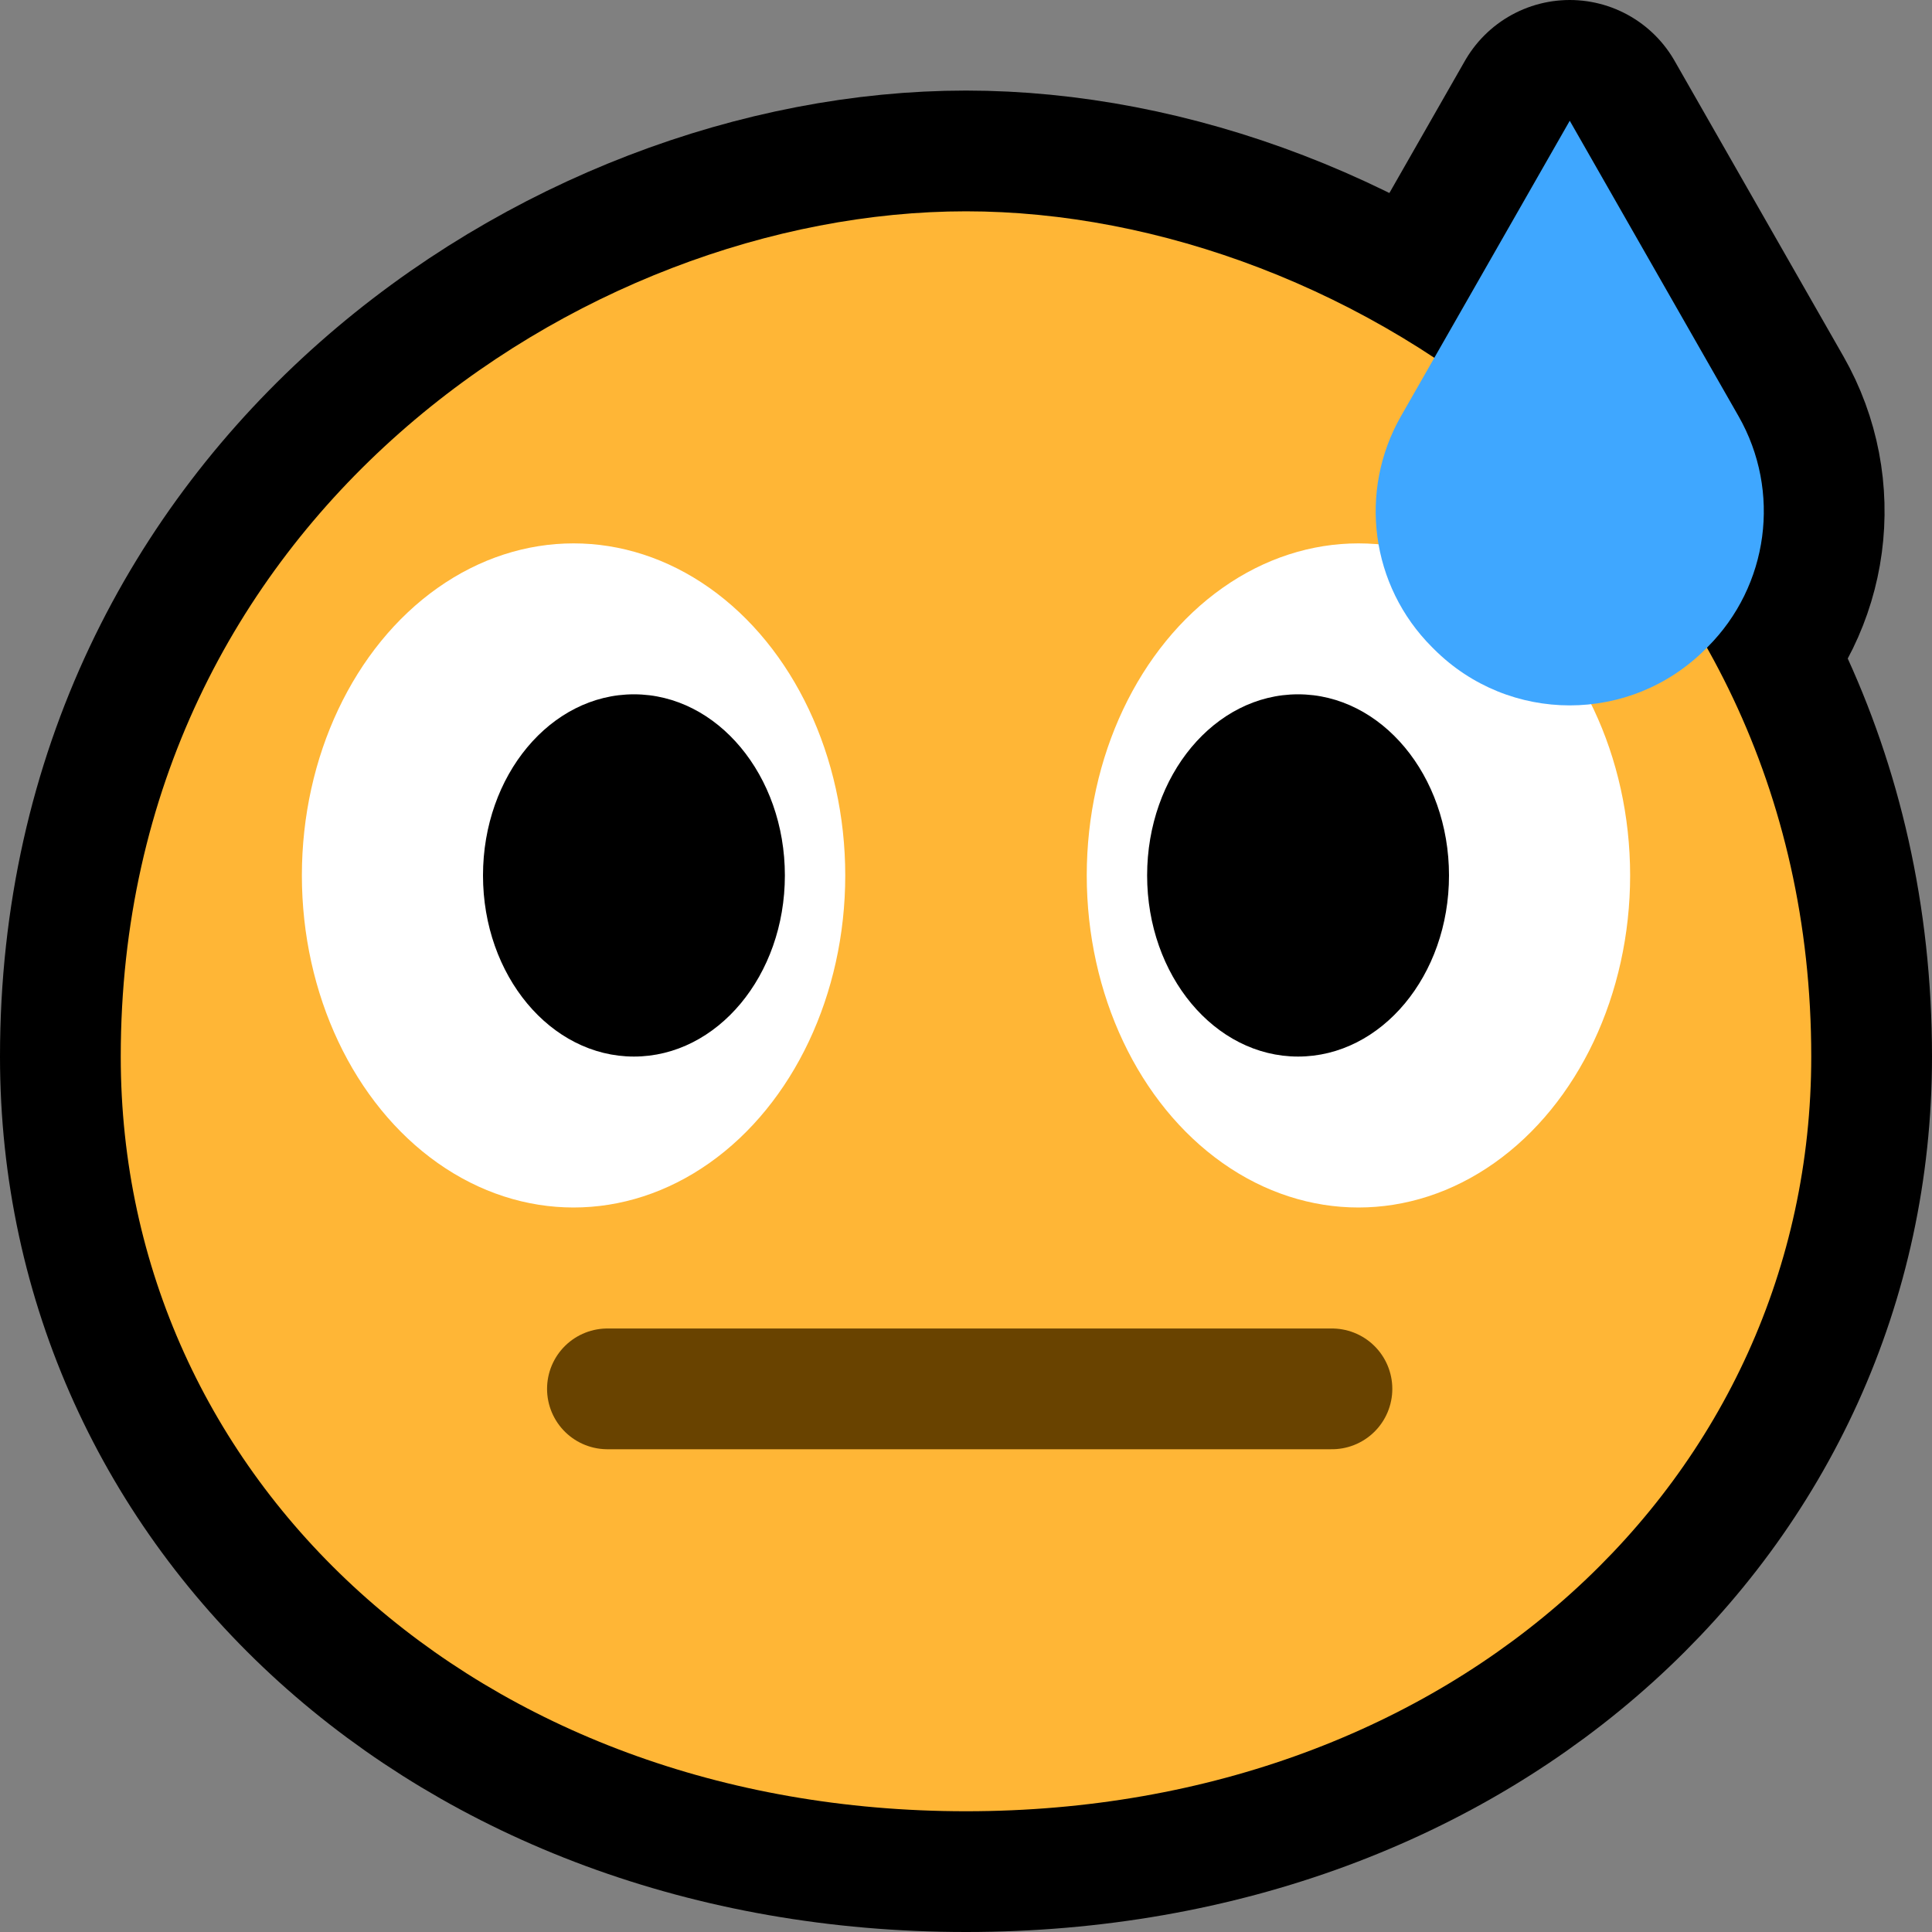
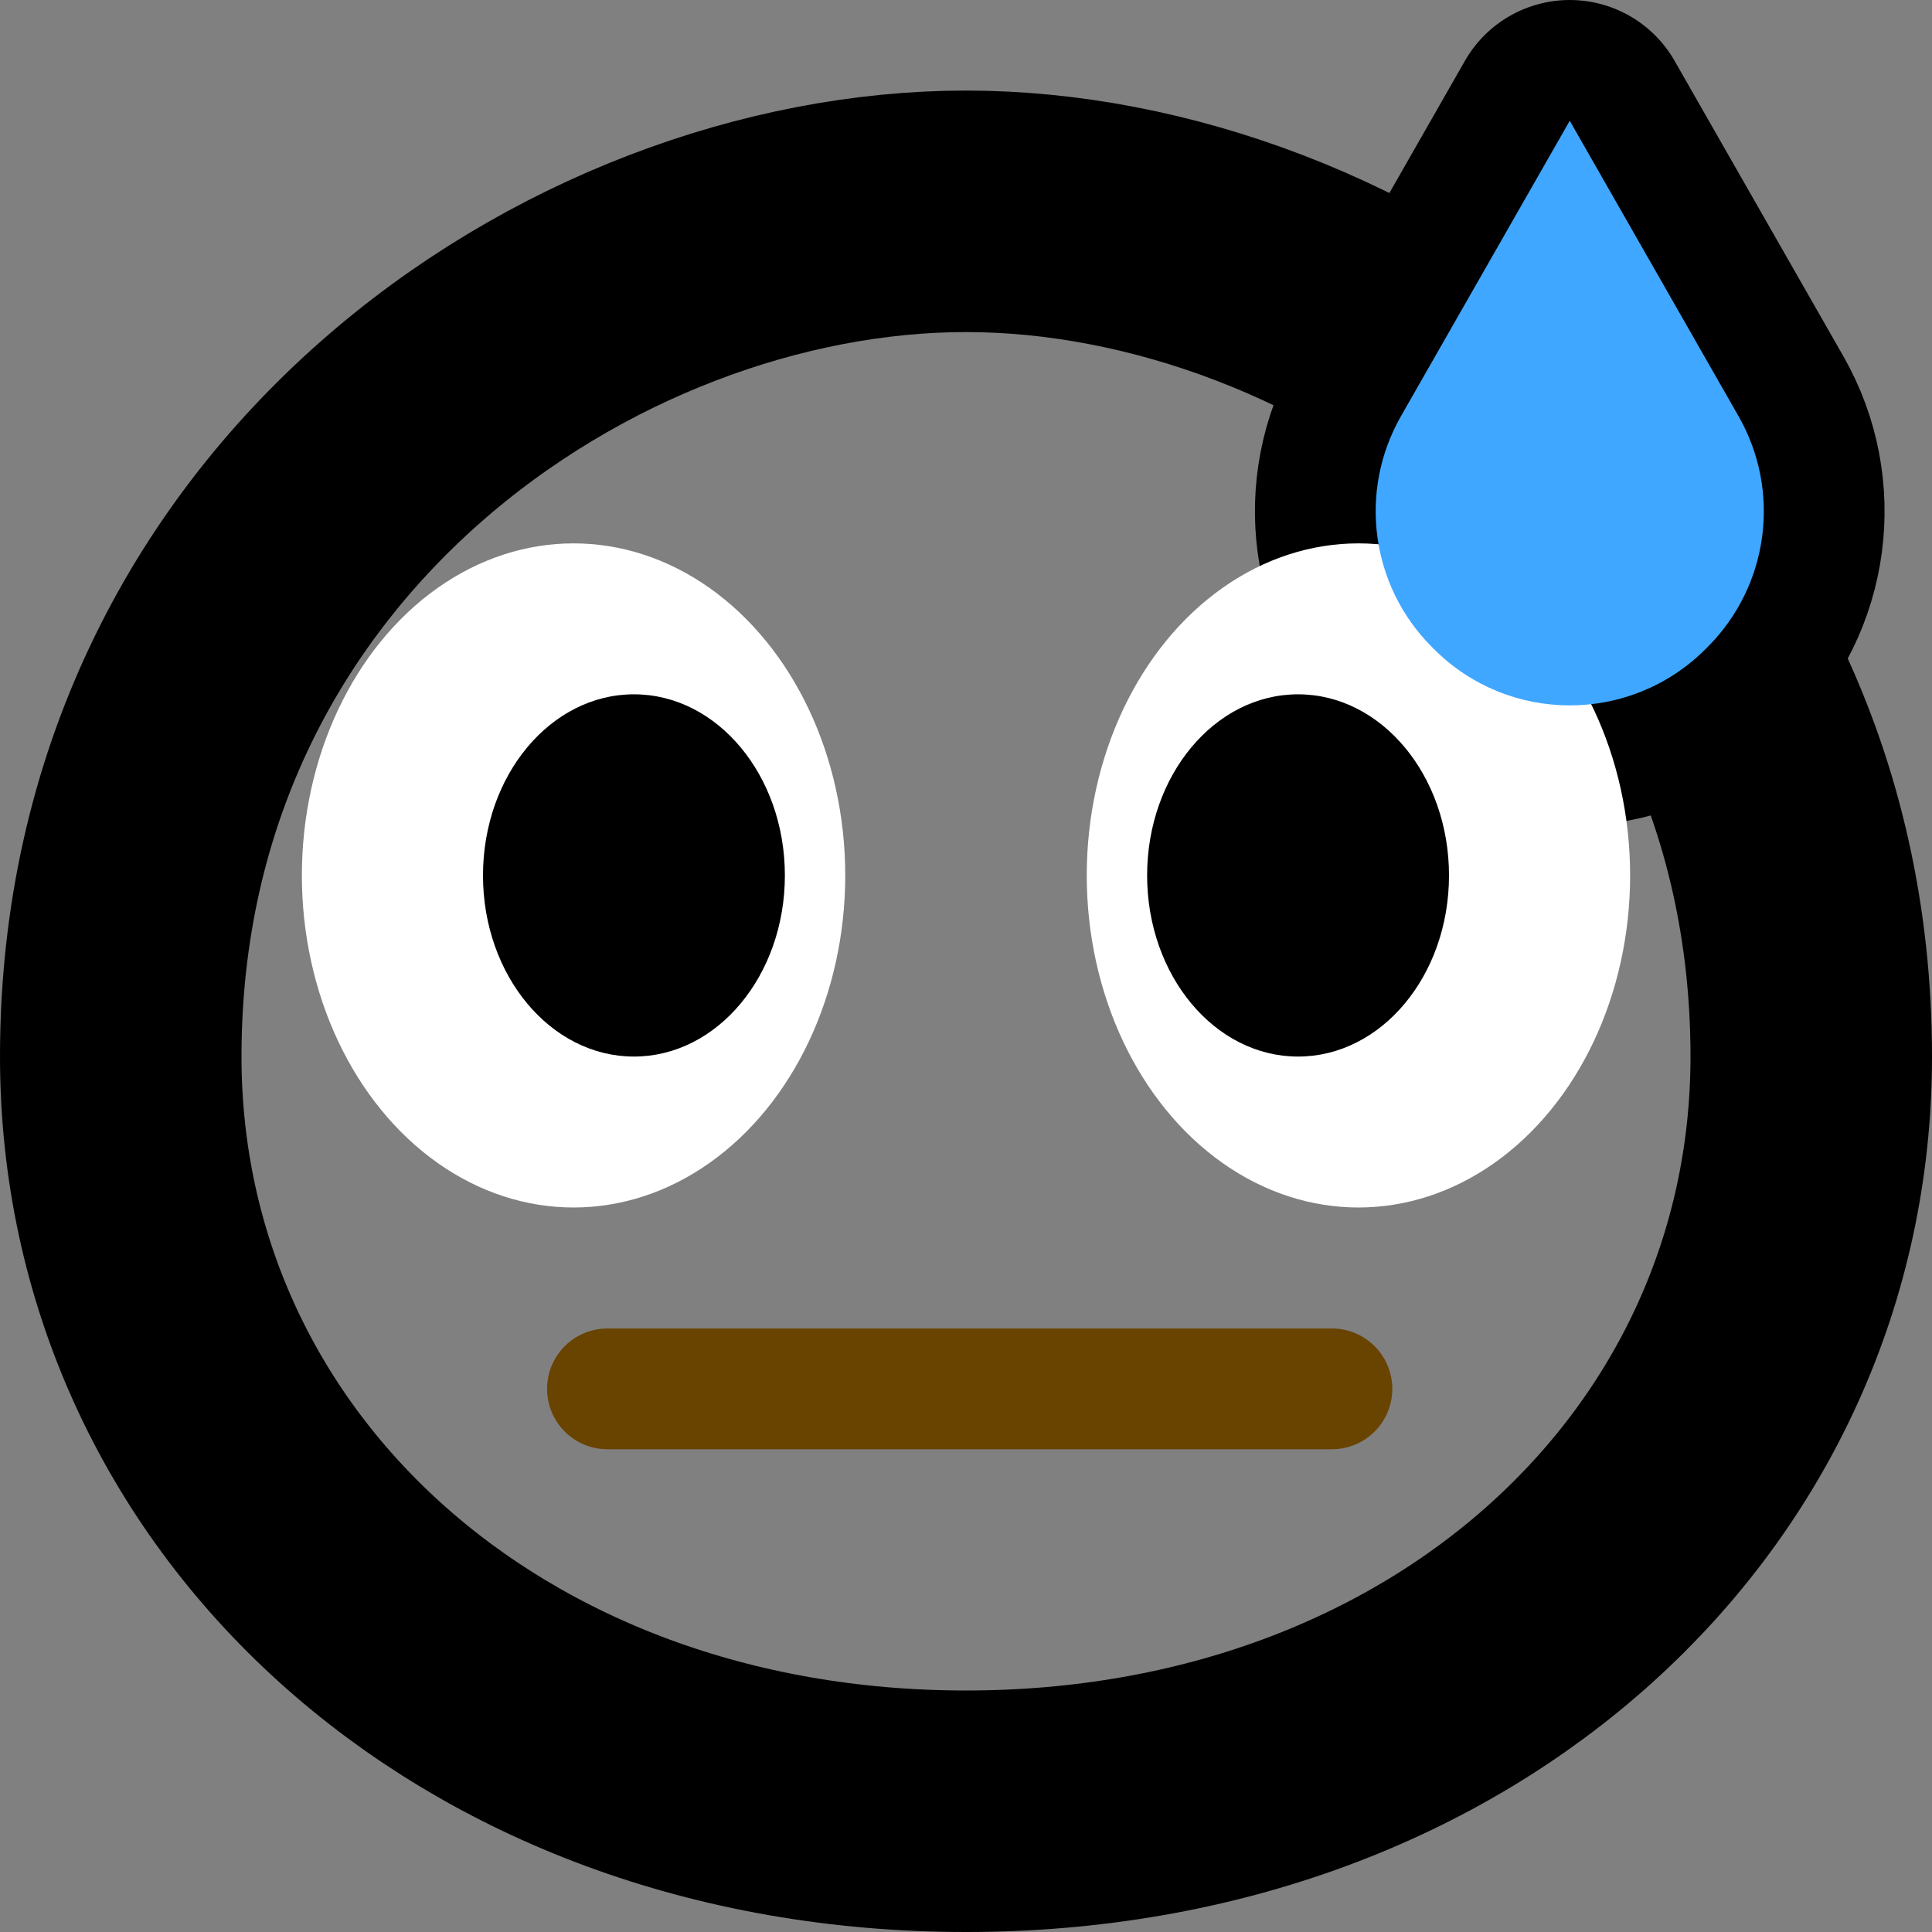
<svg xmlns="http://www.w3.org/2000/svg" width="100%" height="100%" viewBox="0 0 32 32" version="1.1" xml:space="preserve" style="fill-rule:evenodd;clip-rule:evenodd;stroke-linecap:round;stroke-linejoin:round;stroke-miterlimit:1.5;">
  <rect x="0" y="0" width="32" height="32" fill="#808080" stroke="none" />
  <rect id="mtnt_concern" x="0" y="0" width="32" height="32" style="fill:none;" />
  <path d="M26,2c0,0 -1.618,2.831 -2.795,4.892c-0.712,1.245 -0.502,2.811 0.512,3.825c0.012,0.012 0.024,0.024 0.035,0.035c1.242,1.242 3.254,1.242 4.496,0c0.011,-0.011 0.023,-0.023 0.035,-0.035c1.014,-1.014 1.224,-2.58 0.512,-3.825c-1.177,-2.061 -2.795,-4.892 -2.795,-4.892Z" style="fill:none;stroke:#000;stroke-width:4px;" />
  <path d="M16,30c-8.1,0 -14,-5.5 -14,-12.5c0,-8.873 7.64,-14 14,-14c6.36,0 14,5.127 14,14c0,7 -5.9,12.5 -14,12.5Z" style="fill:none;stroke:#000;stroke-width:4px;" />
-   <path d="M16,30c-8.1,0 -14,-5.5 -14,-12.5c0,-8.873 7.64,-14 14,-14c6.36,0 14,5.127 14,14c0,7 -5.9,12.5 -14,12.5Z" style="fill:#ffb636;" />
  <path d="M10.061,23.004l12,0" style="fill:none;stroke:#694300;stroke-width:2px;" />
  <rect x="17" y="8" width="11" height="12" style="fill:none;" />
  <clipPath id="_clip1">
    <rect x="17" y="8" width="11" height="12" />
  </clipPath>
  <g clip-path="url(#_clip1)">
    <ellipse cx="22.5" cy="14.5" rx="4.5" ry="5.5" style="fill:#fff;" />
    <ellipse cx="21.5" cy="14.5" rx="2.5" ry="3" />
  </g>
  <rect x="4" y="8" width="11" height="12" style="fill:none;" />
  <clipPath id="_clip2">
    <rect x="4" y="8" width="11" height="12" />
  </clipPath>
  <g clip-path="url(#_clip2)">
    <ellipse cx="9.5" cy="14.5" rx="4.5" ry="5.5" style="fill:#fff;" />
    <ellipse cx="10.5" cy="14.5" rx="2.5" ry="3" />
  </g>
  <path d="M26,2c0,0 -1.618,2.831 -2.795,4.892c-0.712,1.245 -0.502,2.811 0.512,3.825c0.012,0.012 0.024,0.024 0.035,0.035c1.242,1.242 3.254,1.242 4.496,0c0.011,-0.011 0.023,-0.023 0.035,-0.035c1.014,-1.014 1.224,-2.58 0.512,-3.825c-1.177,-2.061 -2.795,-4.892 -2.795,-4.892Z" style="fill:#3fa7ff;" />
</svg>